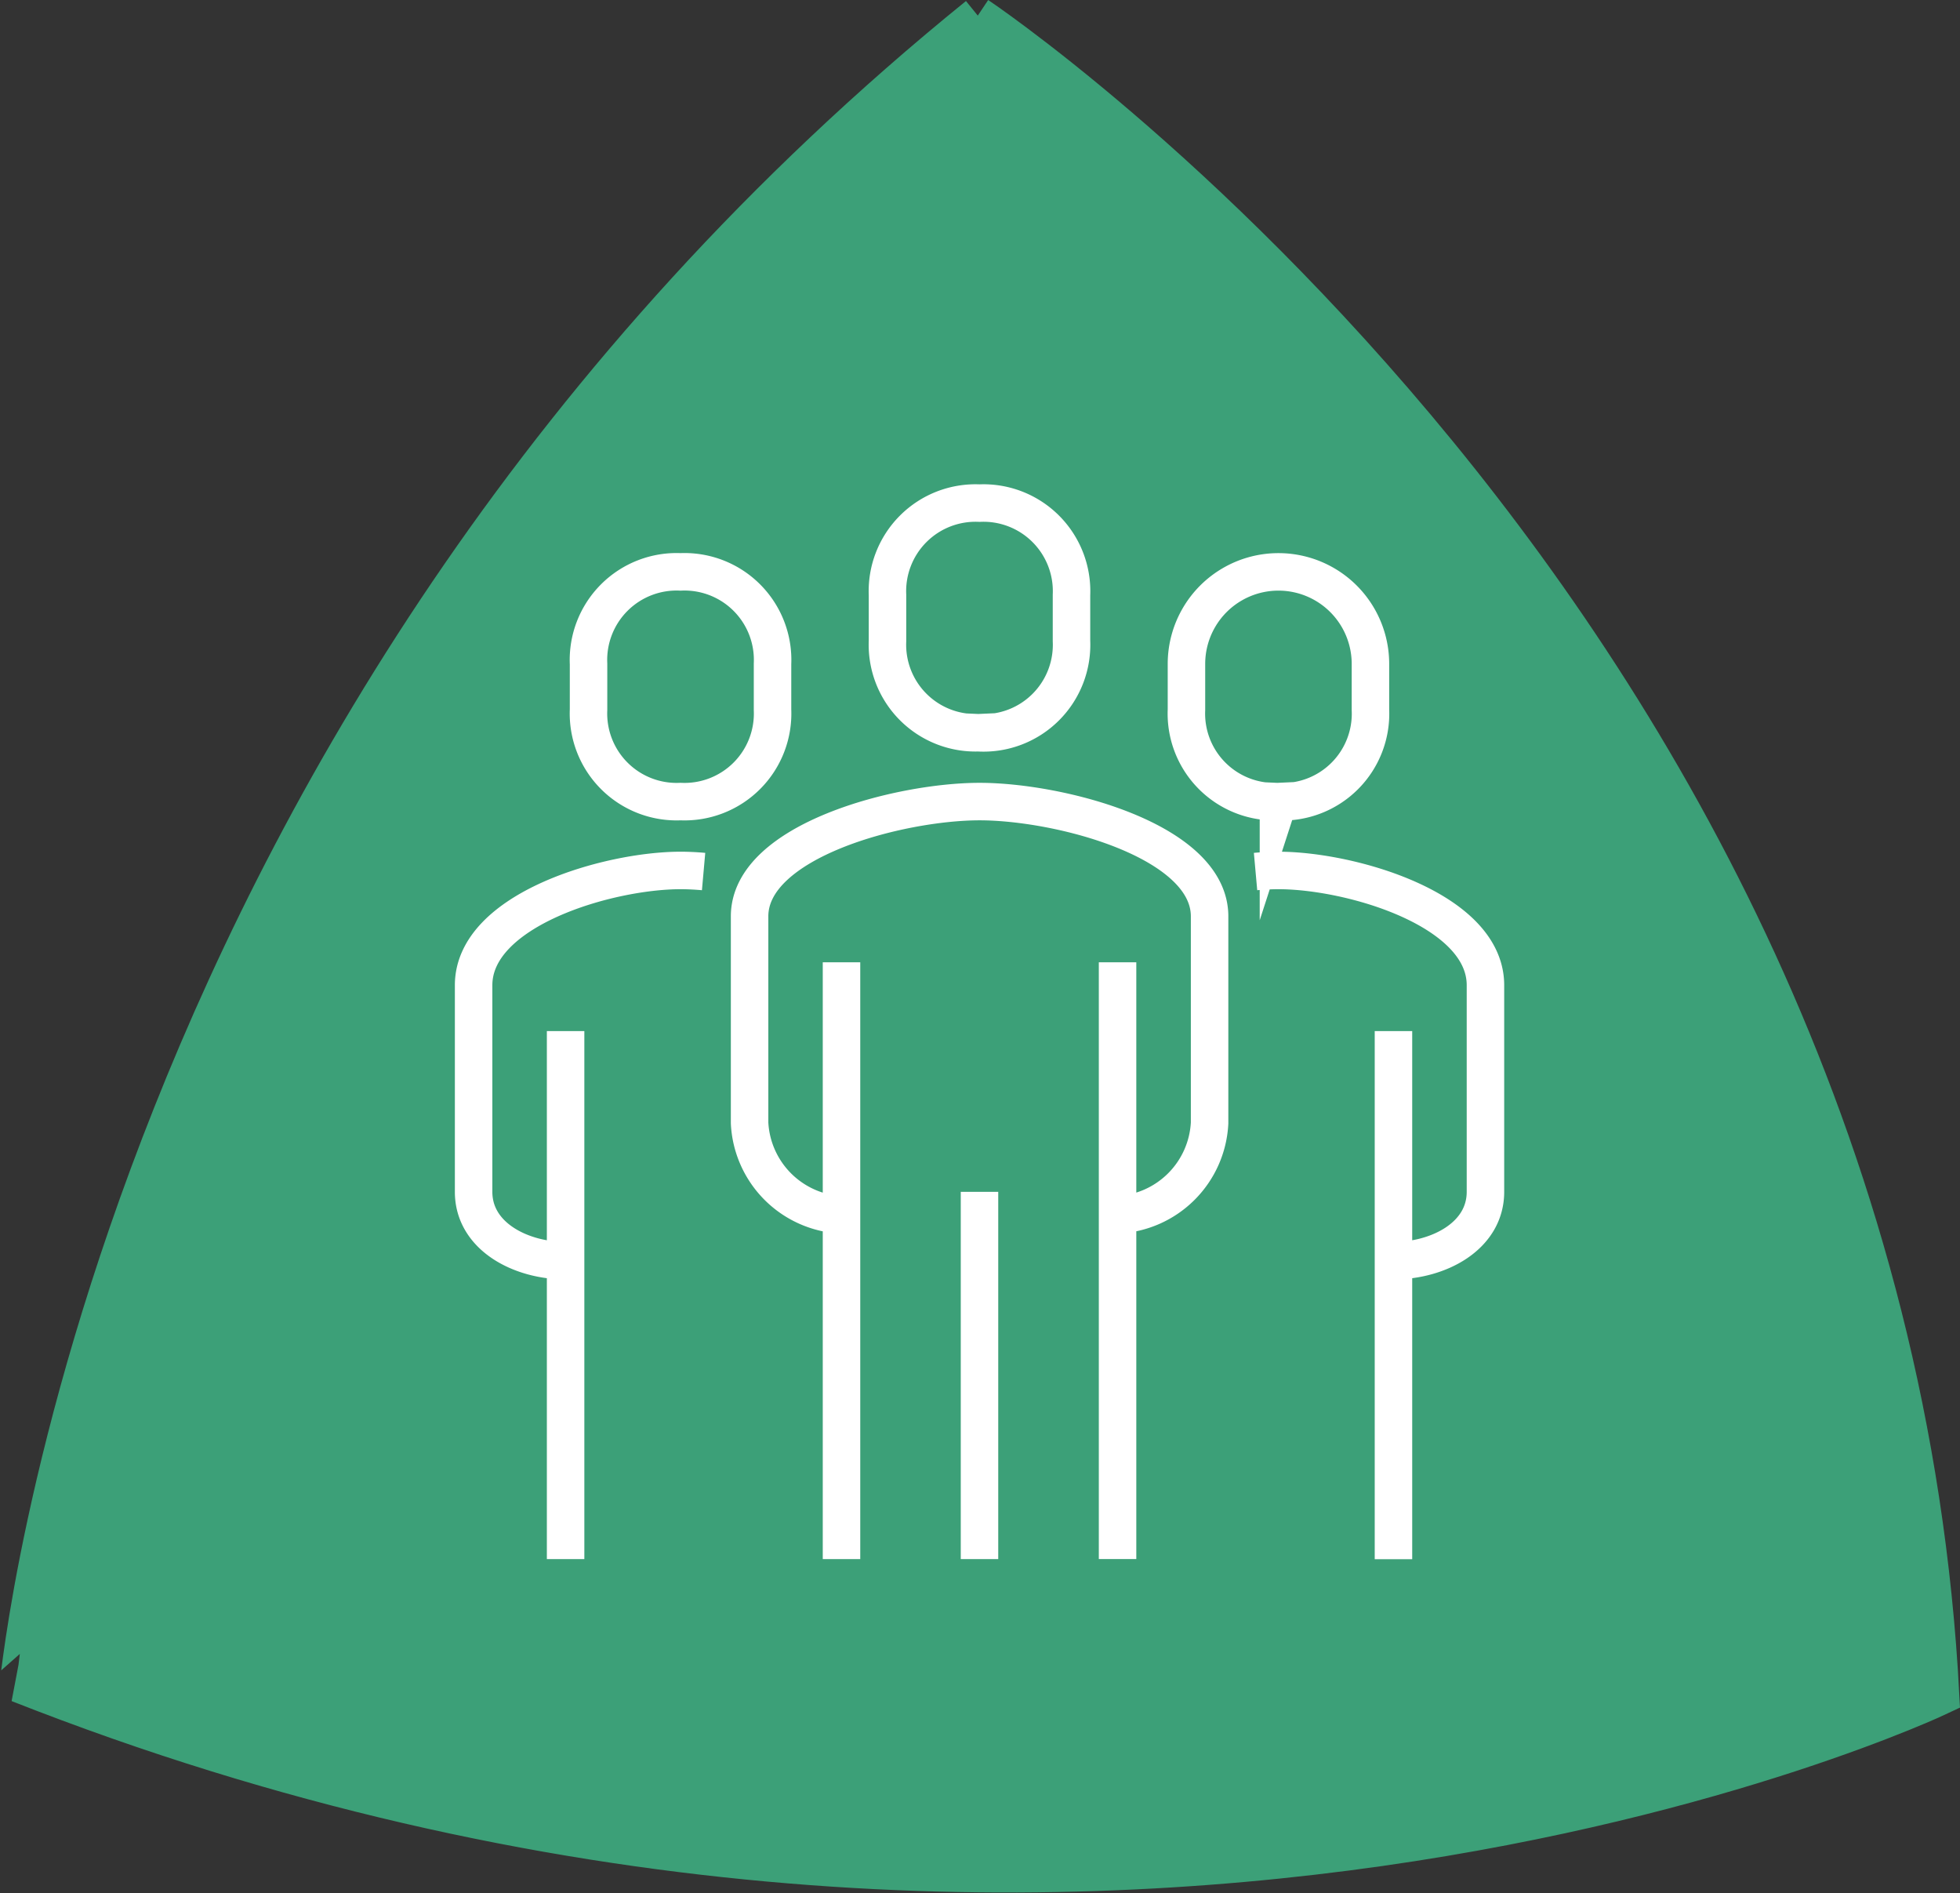
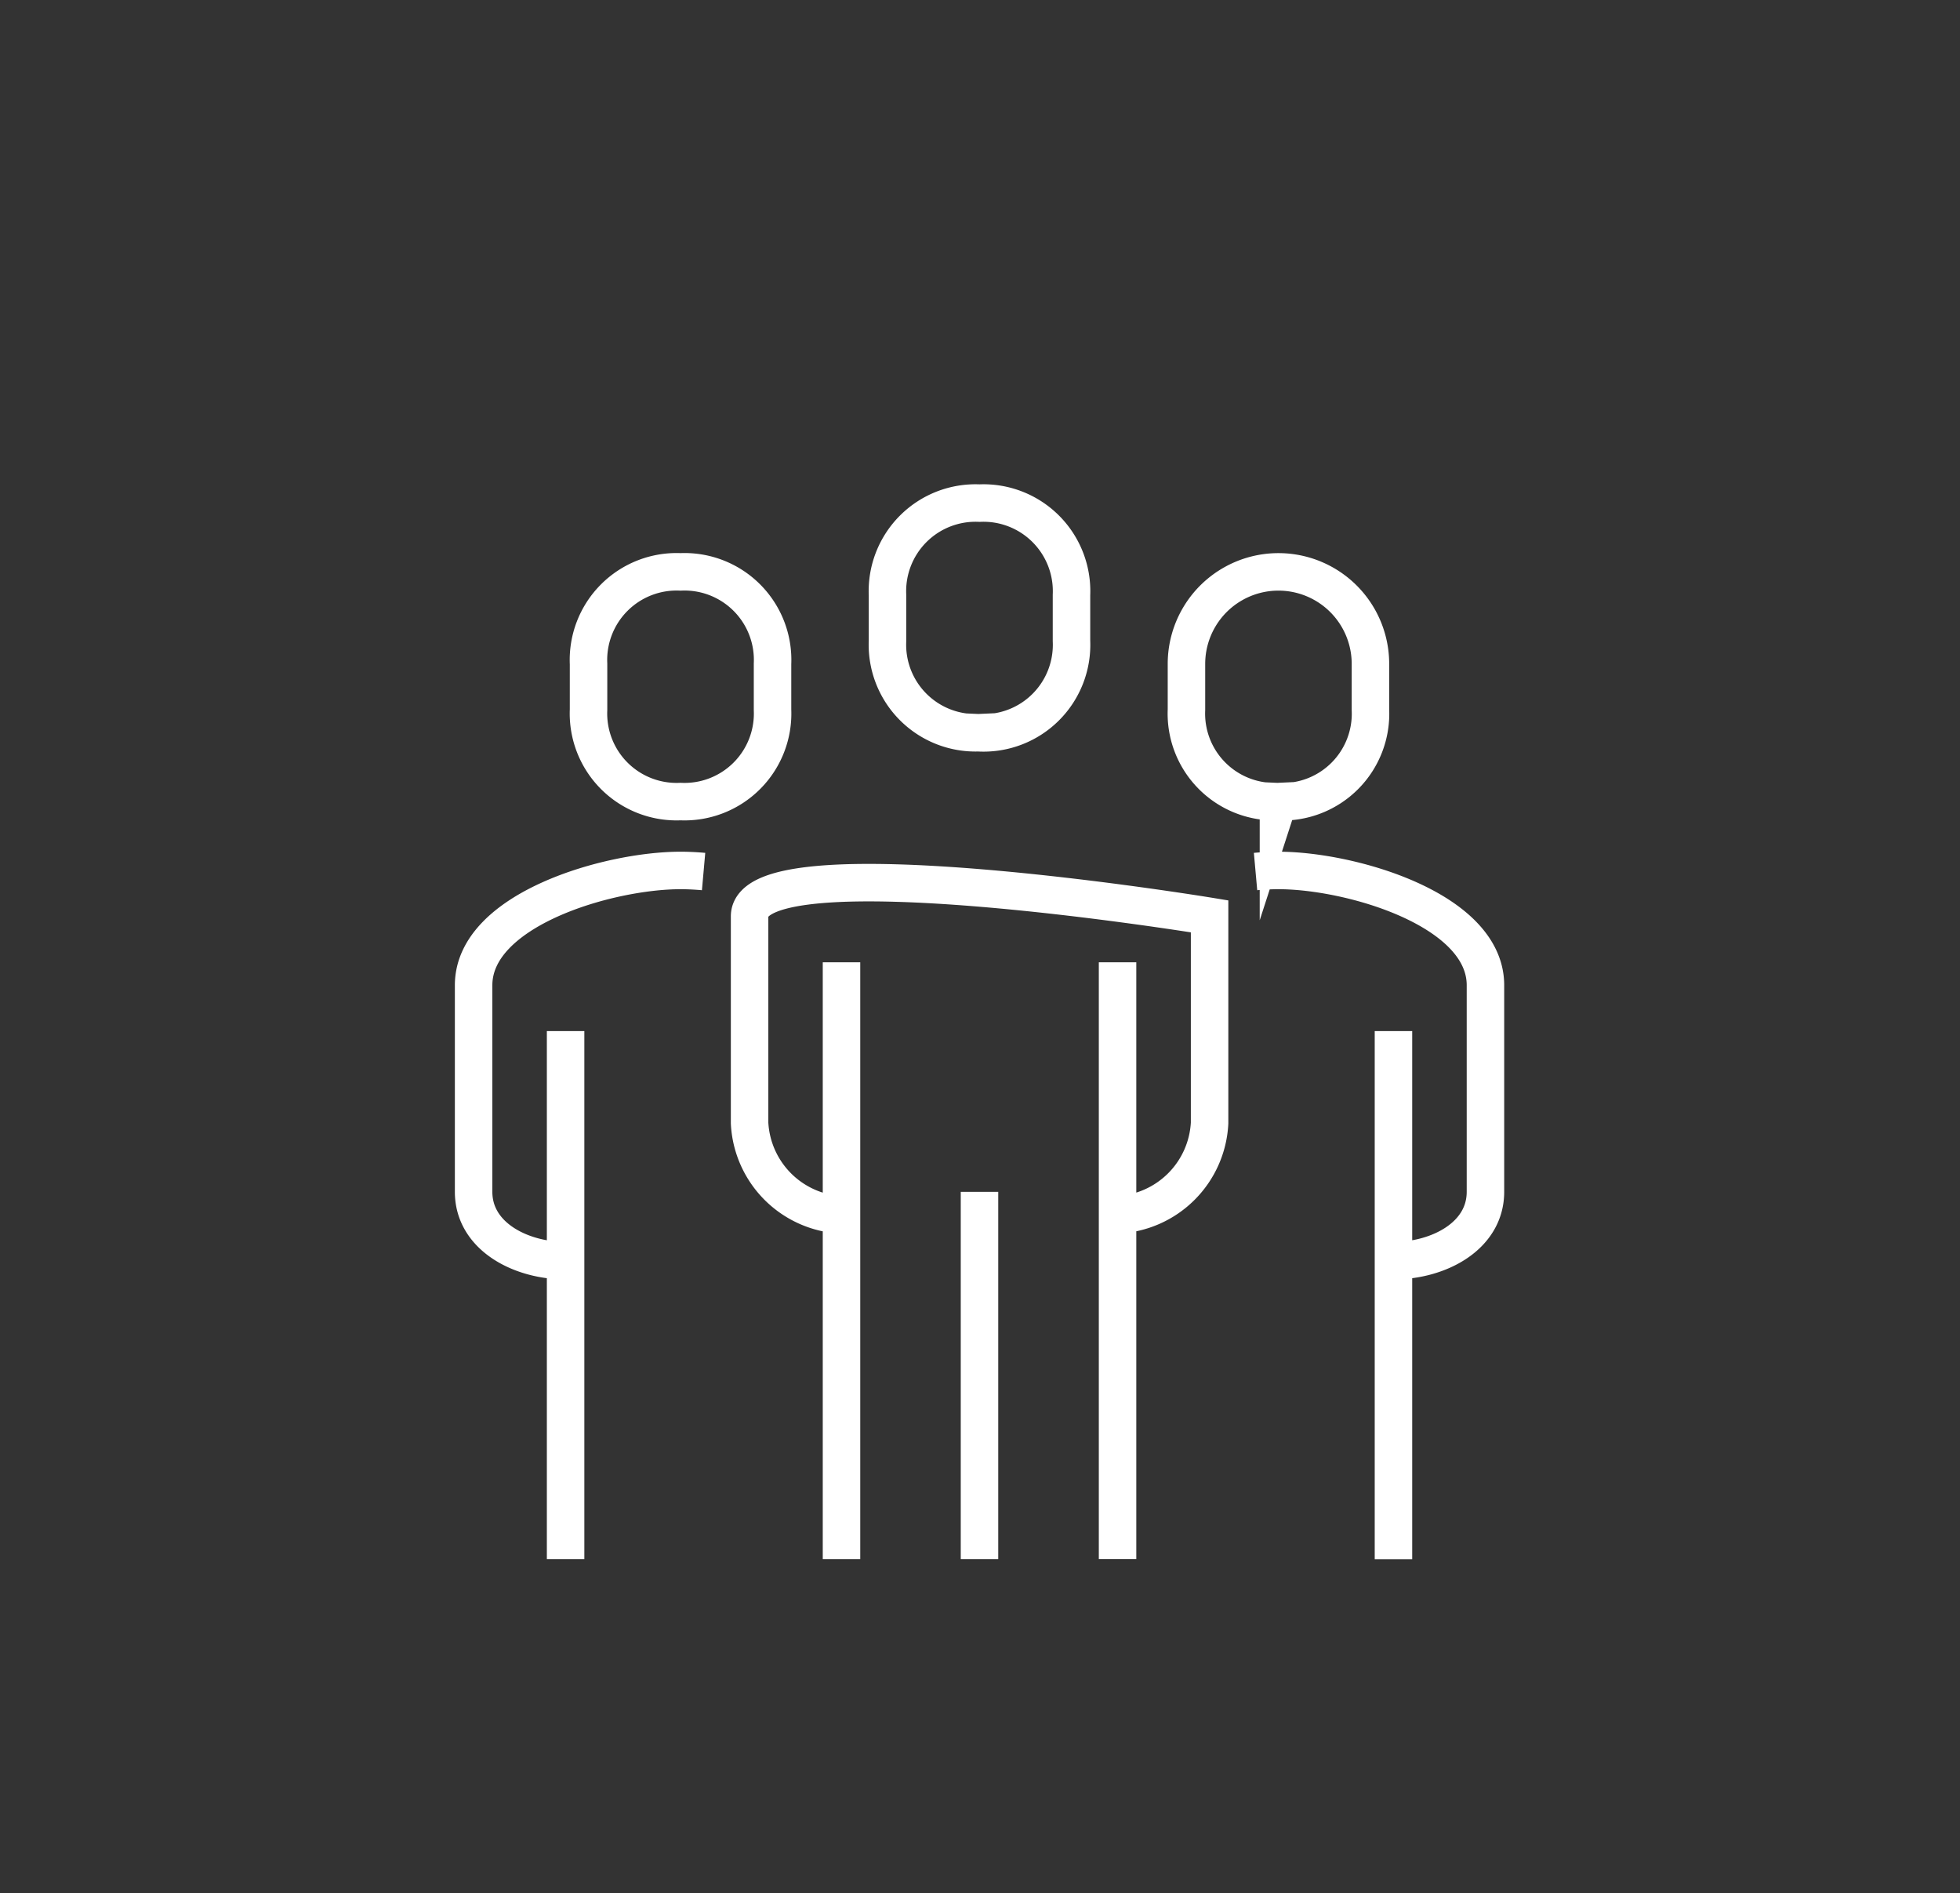
<svg xmlns="http://www.w3.org/2000/svg" width="52.285" height="50.494" viewBox="0 0 52.285 50.494">
  <rect x="0" y="0" width="52.285" height="50.494" fill="#333333" stroke="none" />
  <g id="lvl-1-3" transform="translate(-1252.007 -1732.834)">
-     <path id="Path_4377" data-name="Path 4377" d="M548.73,5.93s24.195,16.177,25.685,44.818c0,0-22.823,10.879-51.275-.331.024,0,2.341-25.661,25.59-44.487" transform="translate(729.36 1727.32)" fill="#3ca078" stroke="#3ca078" stroke-width="1" />
    <g id="consultation" transform="translate(1264.474 1746.086)">
      <g id="Group_2802" data-name="Group 2802" transform="translate(0.167 0.166)">
-         <path id="Path_4424" data-name="Path 4424" d="M17.345,19.147A2.582,2.582,0,0,0,19.8,16.7V11.187c0-2.022-4-3.061-6.135-3.061S7.529,9.165,7.529,11.187V16.7a2.583,2.583,0,0,0,2.452,2.449M24.705,20.37c1.193,0,2.454-.646,2.454-1.835V13.024c0-2.022-3.6-3.061-5.521-3.061-.19,0-.4.01-.612.029m-7.364-3.7A2.349,2.349,0,0,0,16.116,3.84V2.617A2.35,2.35,0,0,0,13.662.166a2.35,2.35,0,0,0-2.454,2.451V3.84A2.349,2.349,0,0,0,13.662,6.289Zm11.043,22.04V14.247m-7.36,14.081V12.412m-7.364,0V28.329m3.681-9.794v9.794m7.975-20.2a2.349,2.349,0,0,0,2.454-2.449V4.454a2.454,2.454,0,0,0-4.908,0V5.677A2.349,2.349,0,0,0,21.638,8.126ZM2.621,20.37c-1.194,0-2.454-.646-2.454-1.835V13.024c0-2.022,3.6-3.061,5.52-3.061.192,0,.4.01.615.029M2.621,28.329V14.247M5.687,8.126A2.351,2.351,0,0,1,3.233,5.677V4.454A2.351,2.351,0,0,1,5.687,2,2.35,2.35,0,0,1,8.141,4.454V5.677A2.35,2.35,0,0,1,5.687,8.126Z" transform="translate(-0.167 -0.166)" fill="none" stroke="#fff" stroke-miterlimit="10" stroke-width="1" />
+         <path id="Path_4424" data-name="Path 4424" d="M17.345,19.147A2.582,2.582,0,0,0,19.8,16.7V11.187S7.529,9.165,7.529,11.187V16.7a2.583,2.583,0,0,0,2.452,2.449M24.705,20.37c1.193,0,2.454-.646,2.454-1.835V13.024c0-2.022-3.6-3.061-5.521-3.061-.19,0-.4.01-.612.029m-7.364-3.7A2.349,2.349,0,0,0,16.116,3.84V2.617A2.35,2.35,0,0,0,13.662.166a2.35,2.35,0,0,0-2.454,2.451V3.84A2.349,2.349,0,0,0,13.662,6.289Zm11.043,22.04V14.247m-7.36,14.081V12.412m-7.364,0V28.329m3.681-9.794v9.794m7.975-20.2a2.349,2.349,0,0,0,2.454-2.449V4.454a2.454,2.454,0,0,0-4.908,0V5.677A2.349,2.349,0,0,0,21.638,8.126ZM2.621,20.37c-1.194,0-2.454-.646-2.454-1.835V13.024c0-2.022,3.6-3.061,5.52-3.061.192,0,.4.01.615.029M2.621,28.329V14.247M5.687,8.126A2.351,2.351,0,0,1,3.233,5.677V4.454A2.351,2.351,0,0,1,5.687,2,2.35,2.35,0,0,1,8.141,4.454V5.677A2.35,2.35,0,0,1,5.687,8.126Z" transform="translate(-0.167 -0.166)" fill="none" stroke="#fff" stroke-miterlimit="10" stroke-width="1" />
      </g>
    </g>
  </g>
</svg>